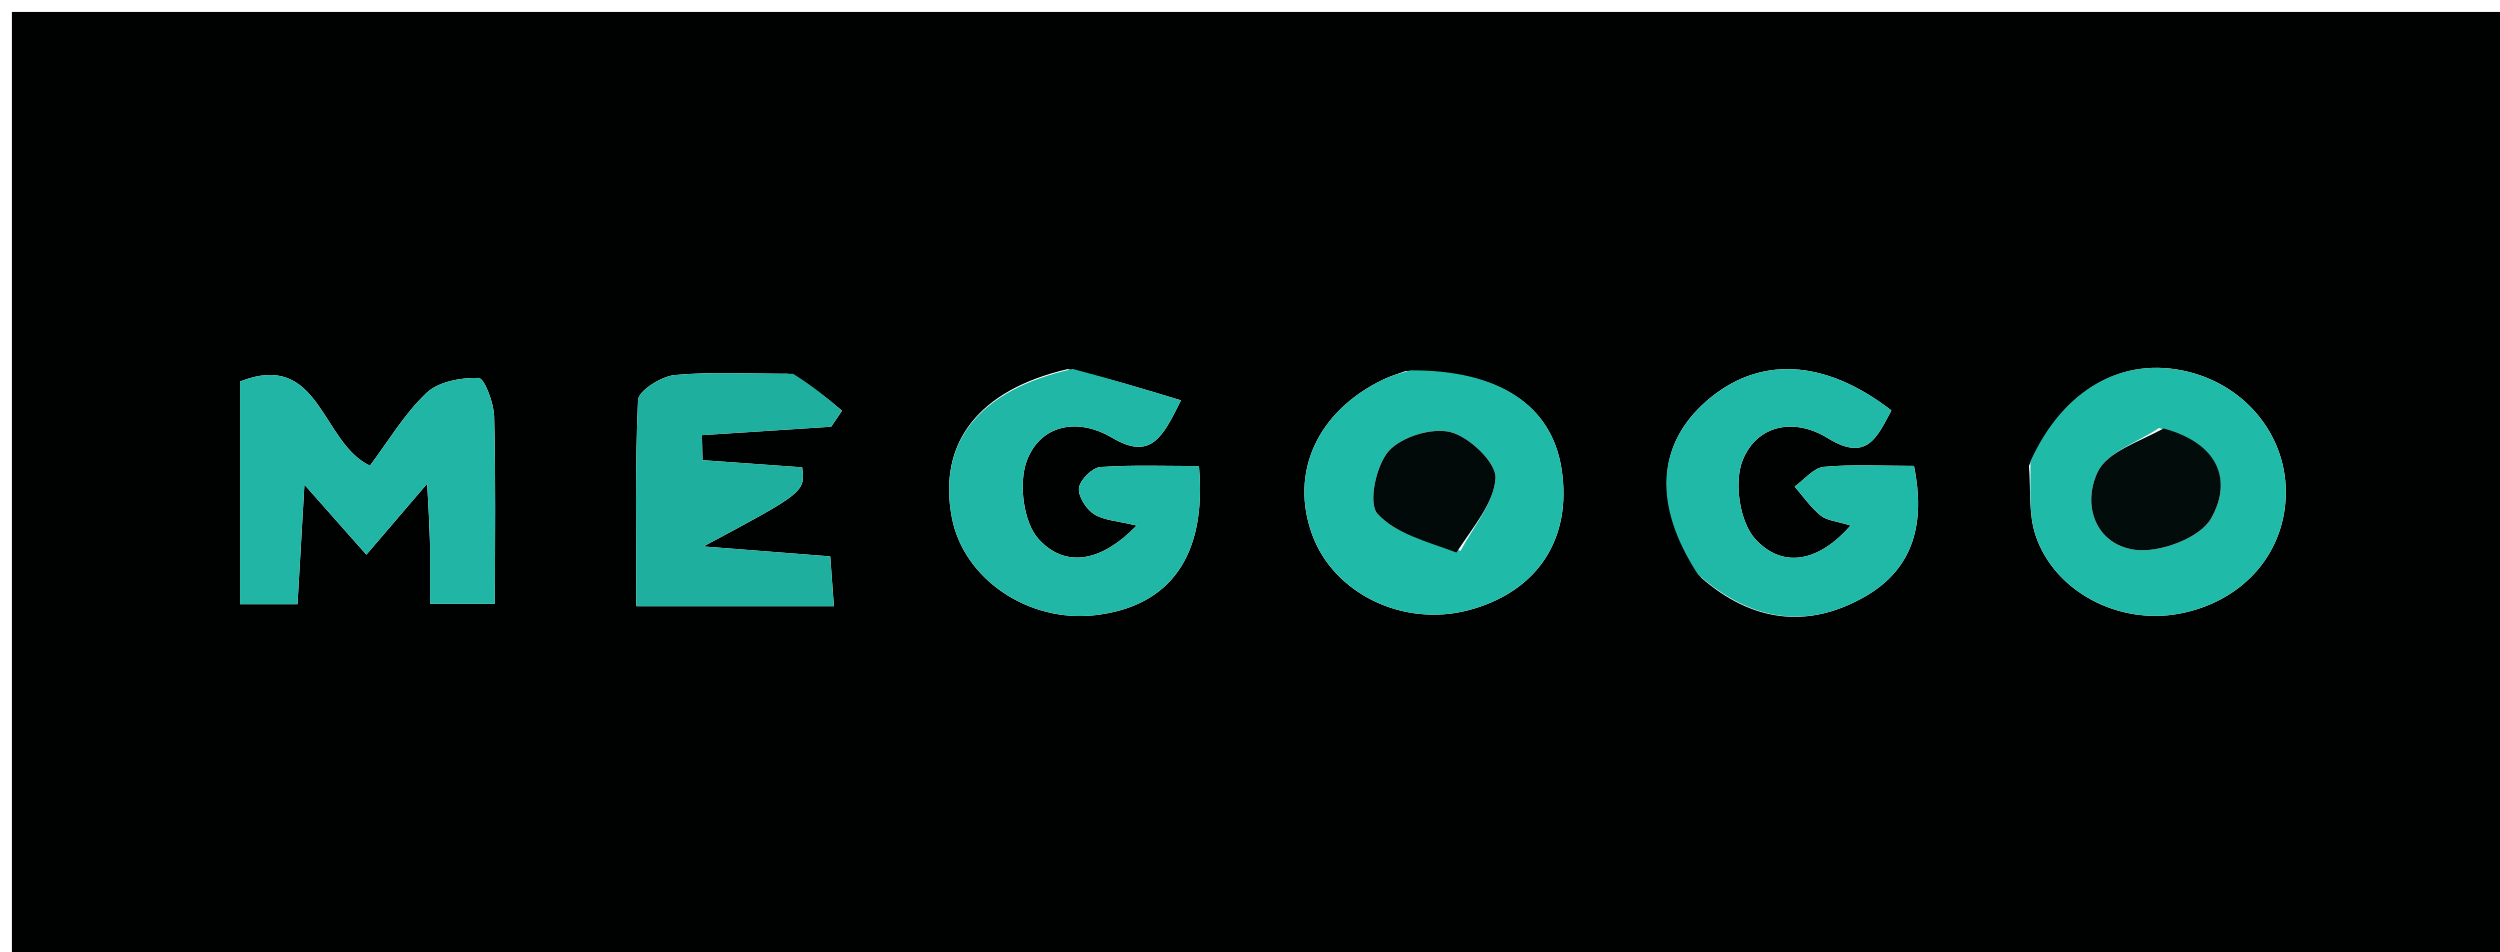
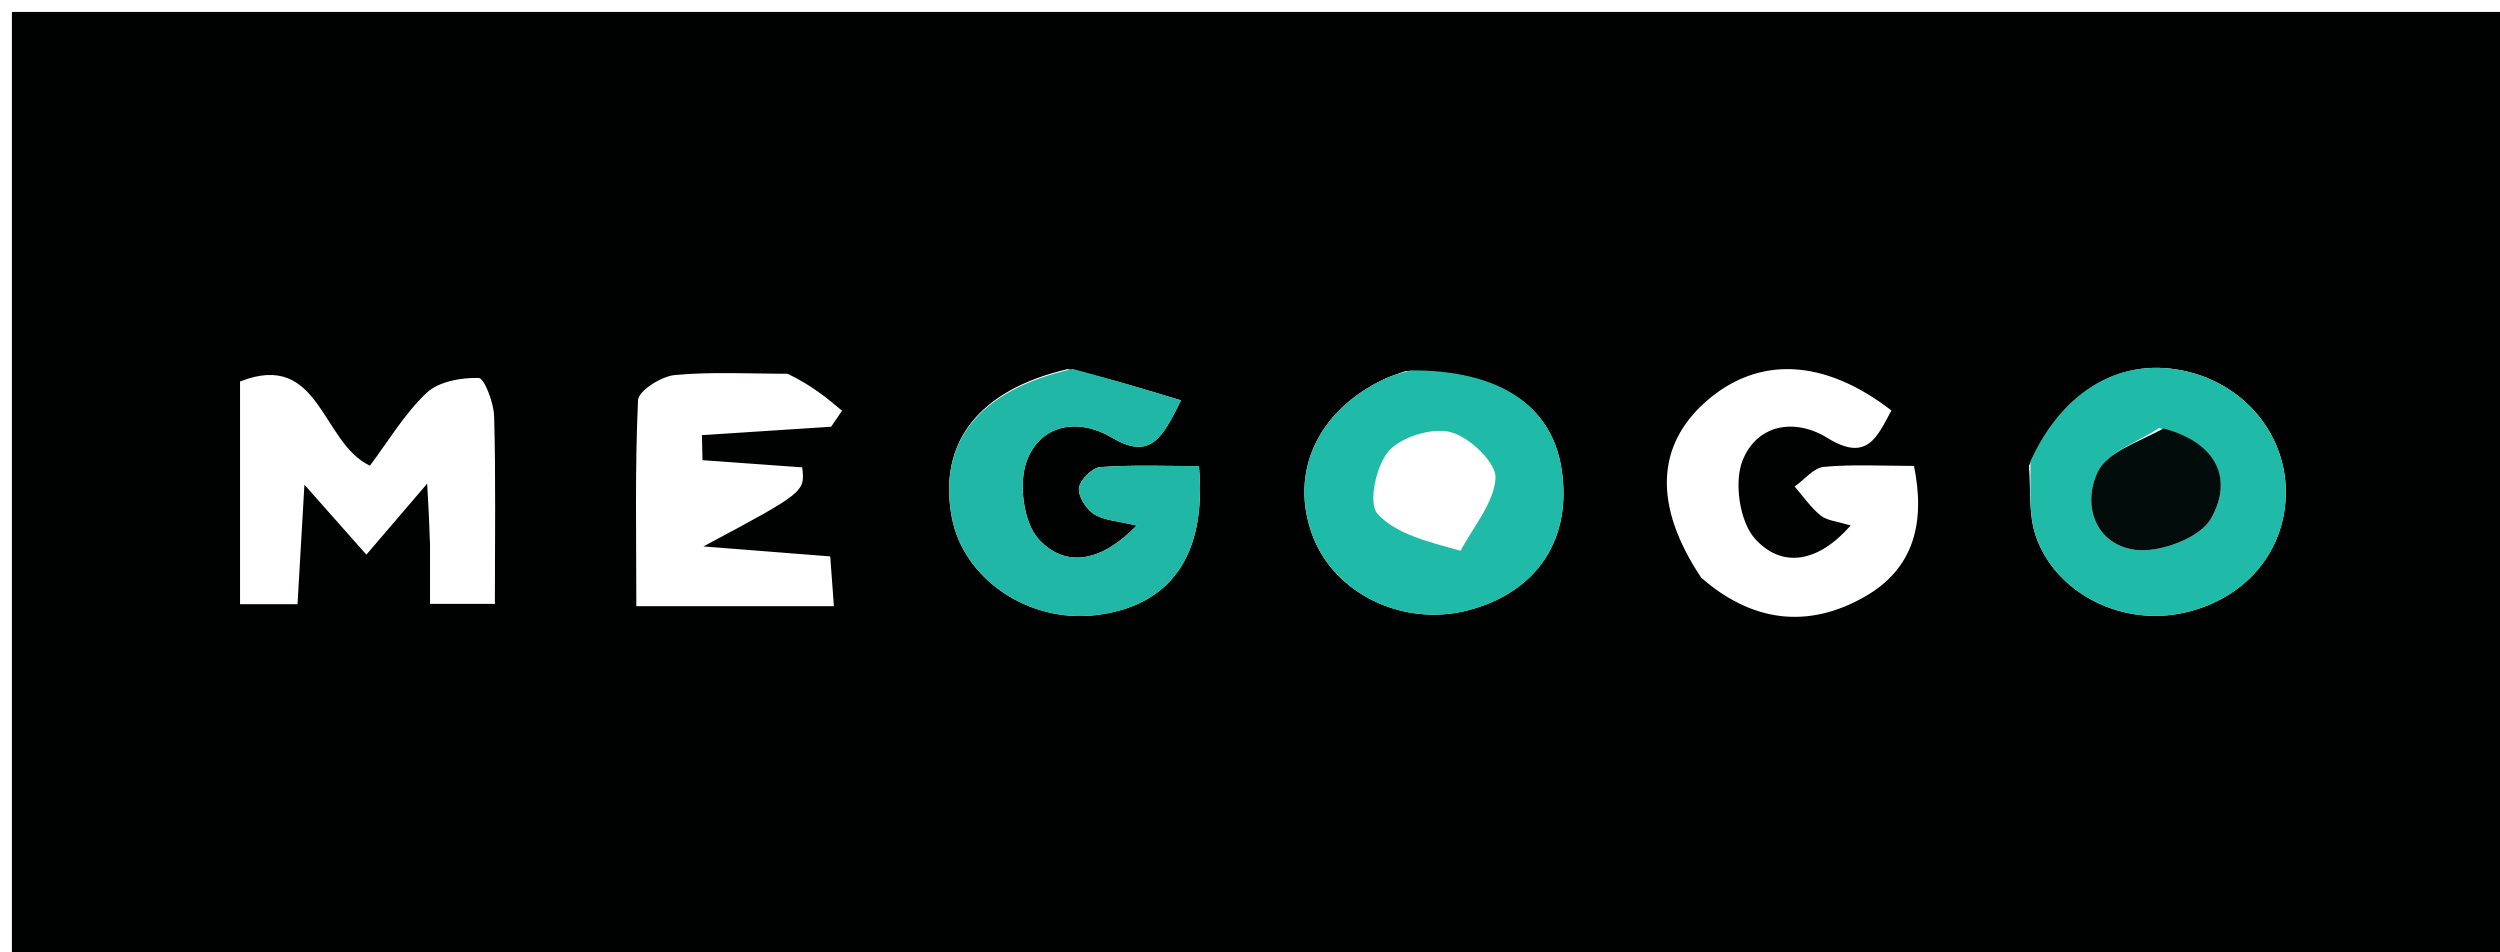
<svg xmlns="http://www.w3.org/2000/svg" version="1.1" id="Layer_1" x="0px" y="0px" width="100%" viewBox="0 0 210 80" enable-background="new 0 0 210 80" xml:space="preserve">
  <path fill="#000101" opacity="1" stroke="none" d=" M149,81   C99.333,81 50.167,81 1,81   C1,54.333 1,27.667 1,1   C71,1 141,1 211,1   C211,27.667 211,54.333 211,81   C190.5,81 170,81 149,81  M36.122,45.743   C36.122,47.363 36.122,48.983 36.122,50.724   C38.163,50.724 39.686,50.724 41.57,50.724   C41.57,45.228 41.65,40.097 41.508,34.972   C41.476,33.827 40.686,31.76 40.204,31.748   C38.728,31.711 36.836,32.049 35.829,33.004   C33.958,34.778 32.599,37.091 31.074,39.116   C26.948,37.173 26.911,29.39 20.164,32.045   C20.164,38.421 20.164,44.53 20.164,50.755   C21.885,50.755 23.404,50.755 24.991,50.755   C25.174,47.58 25.339,44.738 25.572,40.714   C27.808,43.24 29.166,44.774 30.775,46.591   C32.426,44.663 33.851,42.998 35.883,40.626   C35.999,42.712 36.06,43.811 36.122,45.743  M142.905,48.53   C147.14,52.234 151.855,52.88 156.69,50.094   C160.768,47.744 161.746,43.9 160.775,39.137   C158.128,39.137 155.649,38.989 153.205,39.217   C152.343,39.297 151.566,40.294 150.75,40.872   C151.469,41.696 152.101,42.628 152.939,43.306   C153.469,43.734 154.306,43.784 155.453,44.144   C152.675,47.313 149.65,47.73 147.42,45.255   C146.129,43.824 145.645,40.51 146.378,38.675   C147.571,35.686 150.704,35.055 153.525,36.799   C156.857,38.859 157.694,36.662 158.878,34.48   C153.222,30.101 147.687,29.884 143.333,33.701   C139.161,37.359 138.817,42.406 142.905,48.53  M89.69,31.004   C82.202,32.745 78.746,37.183 79.96,43.499   C80.948,48.642 86.393,52.332 92.017,51.672   C98.287,50.936 101.385,46.697 100.711,39.152   C97.984,39.152 95.192,39.037 92.422,39.235   C91.749,39.283 90.723,40.309 90.635,40.986   C90.545,41.678 91.236,42.766 91.898,43.188   C92.736,43.721 93.891,43.757 95.477,44.148   C92.546,47.189 89.505,47.762 87.247,45.291   C85.96,43.883 85.543,40.571 86.256,38.695   C87.429,35.609 90.585,35.092 93.394,36.755   C96.644,38.68 97.634,36.803 99.2,33.629   C96.034,32.664 93.272,31.821 89.69,31.004  M118.07,31.167   C117.45,31.399 116.809,31.586 116.214,31.872   C110.655,34.54 108.303,39.693 110.234,44.936   C112.052,49.872 117.856,52.682 123.308,51.267   C129.134,49.753 132.103,45.245 131.162,39.342   C130.316,34.032 125.935,31.075 118.07,31.167  M66.161,31.395   C62.996,31.398 59.813,31.211 56.675,31.504   C55.545,31.61 53.63,32.83 53.594,33.611   C53.33,39.345 53.452,45.096 53.452,50.92   C59.365,50.92 64.485,50.92 70.048,50.92   C69.932,49.349 69.834,48.024 69.739,46.737   C65.867,46.433 62.476,46.167 59.086,45.901   C67.563,41.376 67.645,41.322 67.383,39.257   C64.633,39.059 61.821,38.857 59.01,38.655   C58.994,37.954 58.979,37.253 58.963,36.552   C62.58,36.316 66.197,36.08 69.814,35.845   C70.119,35.397 70.424,34.95 70.729,34.503   C69.511,33.47 68.292,32.436 66.161,31.395  M170.431,39.126   C170.592,41.076 170.385,43.148 170.984,44.953   C172.556,49.691 177.939,52.493 183.023,51.555   C188.25,50.59 191.821,46.678 192.003,41.717   C192.183,36.787 188.782,32.445 183.783,31.225   C178.338,29.895 173.325,32.638 170.431,39.126  z" />
-   <path fill="#20B5A5" opacity="1" stroke="none" d=" M36.122,45.326   C36.06,43.811 35.999,42.712 35.883,40.626   C33.851,42.998 32.426,44.663 30.775,46.591   C29.166,44.774 27.808,43.24 25.572,40.714   C25.339,44.738 25.174,47.58 24.991,50.755   C23.404,50.755 21.885,50.755 20.164,50.755   C20.164,44.53 20.164,38.421 20.164,32.045   C26.911,29.39 26.948,37.173 31.074,39.116   C32.599,37.091 33.958,34.778 35.829,33.004   C36.836,32.049 38.728,31.711 40.204,31.748   C40.686,31.76 41.476,33.827 41.508,34.972   C41.65,40.097 41.57,45.228 41.57,50.724   C39.686,50.724 38.163,50.724 36.122,50.724   C36.122,48.983 36.122,47.363 36.122,45.326  z" />
-   <path fill="#20B8A7" opacity="1" stroke="none" d=" M142.632,48.261   C138.817,42.406 139.161,37.359 143.333,33.701   C147.687,29.884 153.222,30.101 158.878,34.48   C157.694,36.662 156.857,38.859 153.525,36.799   C150.704,35.055 147.571,35.686 146.378,38.675   C145.645,40.51 146.129,43.824 147.42,45.255   C149.65,47.73 152.675,47.313 155.453,44.144   C154.306,43.784 153.469,43.734 152.939,43.306   C152.101,42.628 151.469,41.696 150.75,40.872   C151.566,40.294 152.343,39.297 153.205,39.217   C155.649,38.989 158.128,39.137 160.775,39.137   C161.746,43.9 160.768,47.744 156.69,50.094   C151.855,52.88 147.14,52.234 142.632,48.261  z" />
  <path fill="#20B7A6" opacity="1" stroke="none" d=" M90.1,30.991   C93.272,31.821 96.034,32.664 99.2,33.629   C97.634,36.803 96.644,38.68 93.394,36.755   C90.585,35.092 87.429,35.609 86.256,38.695   C85.543,40.571 85.96,43.883 87.247,45.291   C89.505,47.762 92.546,47.189 95.477,44.148   C93.891,43.757 92.736,43.721 91.898,43.188   C91.236,42.766 90.545,41.678 90.635,40.986   C90.723,40.309 91.749,39.283 92.422,39.235   C95.192,39.037 97.984,39.152 100.711,39.152   C101.385,46.697 98.287,50.936 92.017,51.672   C86.393,52.332 80.948,48.642 79.96,43.499   C78.746,37.183 82.202,32.745 90.1,30.991  z" />
  <path fill="#20BAA9" opacity="1" stroke="none" d=" M118.475,31.109   C125.935,31.075 130.316,34.032 131.162,39.342   C132.103,45.245 129.134,49.753 123.308,51.267   C117.856,52.682 112.052,49.872 110.234,44.936   C108.303,39.693 110.655,34.54 116.214,31.872   C116.809,31.586 117.45,31.399 118.475,31.109  M122.694,46.265   C123.756,44.23 125.513,42.231 125.622,40.146   C125.689,38.863 123.429,36.706 121.863,36.301   C120.301,35.898 117.727,36.682 116.655,37.887   C115.587,39.087 114.921,42.27 115.698,43.141   C117.193,44.818 119.83,45.478 122.694,46.265  z" />
-   <path fill="#1EAF9E" opacity="1" stroke="none" d=" M66.618,31.399   C68.292,32.436 69.511,33.47 70.729,34.503   C70.424,34.95 70.119,35.397 69.814,35.845   C66.197,36.08 62.58,36.316 58.963,36.552   C58.979,37.253 58.994,37.954 59.01,38.655   C61.821,38.857 64.633,39.059 67.383,39.257   C67.645,41.322 67.563,41.376 59.086,45.901   C62.476,46.167 65.867,46.433 69.739,46.737   C69.834,48.024 69.932,49.349 70.048,50.92   C64.485,50.92 59.365,50.92 53.452,50.92   C53.452,45.096 53.33,39.345 53.594,33.611   C53.63,32.83 55.545,31.61 56.675,31.504   C59.813,31.211 62.996,31.398 66.618,31.399  z" />
  <path fill="#20BAA8" opacity="1" stroke="none" d=" M170.557,38.758   C173.325,32.638 178.338,29.895 183.783,31.225   C188.782,32.445 192.183,36.787 192.003,41.717   C191.821,46.678 188.25,50.59 183.023,51.555   C177.939,52.493 172.556,49.691 170.984,44.953   C170.385,43.148 170.592,41.076 170.557,38.758  M181.352,35.955   C179.577,37.155 177,37.973 176.208,39.64   C174.876,42.447 176.034,45.717 179.312,46.182   C181.366,46.473 184.796,45.2 185.726,43.561   C187.616,40.231 186.207,37.185 181.352,35.955  z" />
-   <path fill="#020A09" opacity="1" stroke="none" d=" M122.343,46.412   C119.83,45.478 117.193,44.818 115.698,43.141   C114.921,42.27 115.587,39.087 116.655,37.887   C117.727,36.682 120.301,35.898 121.863,36.301   C123.429,36.706 125.689,38.863 125.622,40.146   C125.513,42.231 123.756,44.23 122.343,46.412  z" />
  <path fill="#020C0B" opacity="1" stroke="none" d=" M181.741,35.993   C186.207,37.185 187.616,40.231 185.726,43.561   C184.796,45.2 181.366,46.473 179.312,46.182   C176.034,45.717 174.876,42.447 176.208,39.64   C177,37.973 179.577,37.155 181.741,35.993  z" />
</svg>